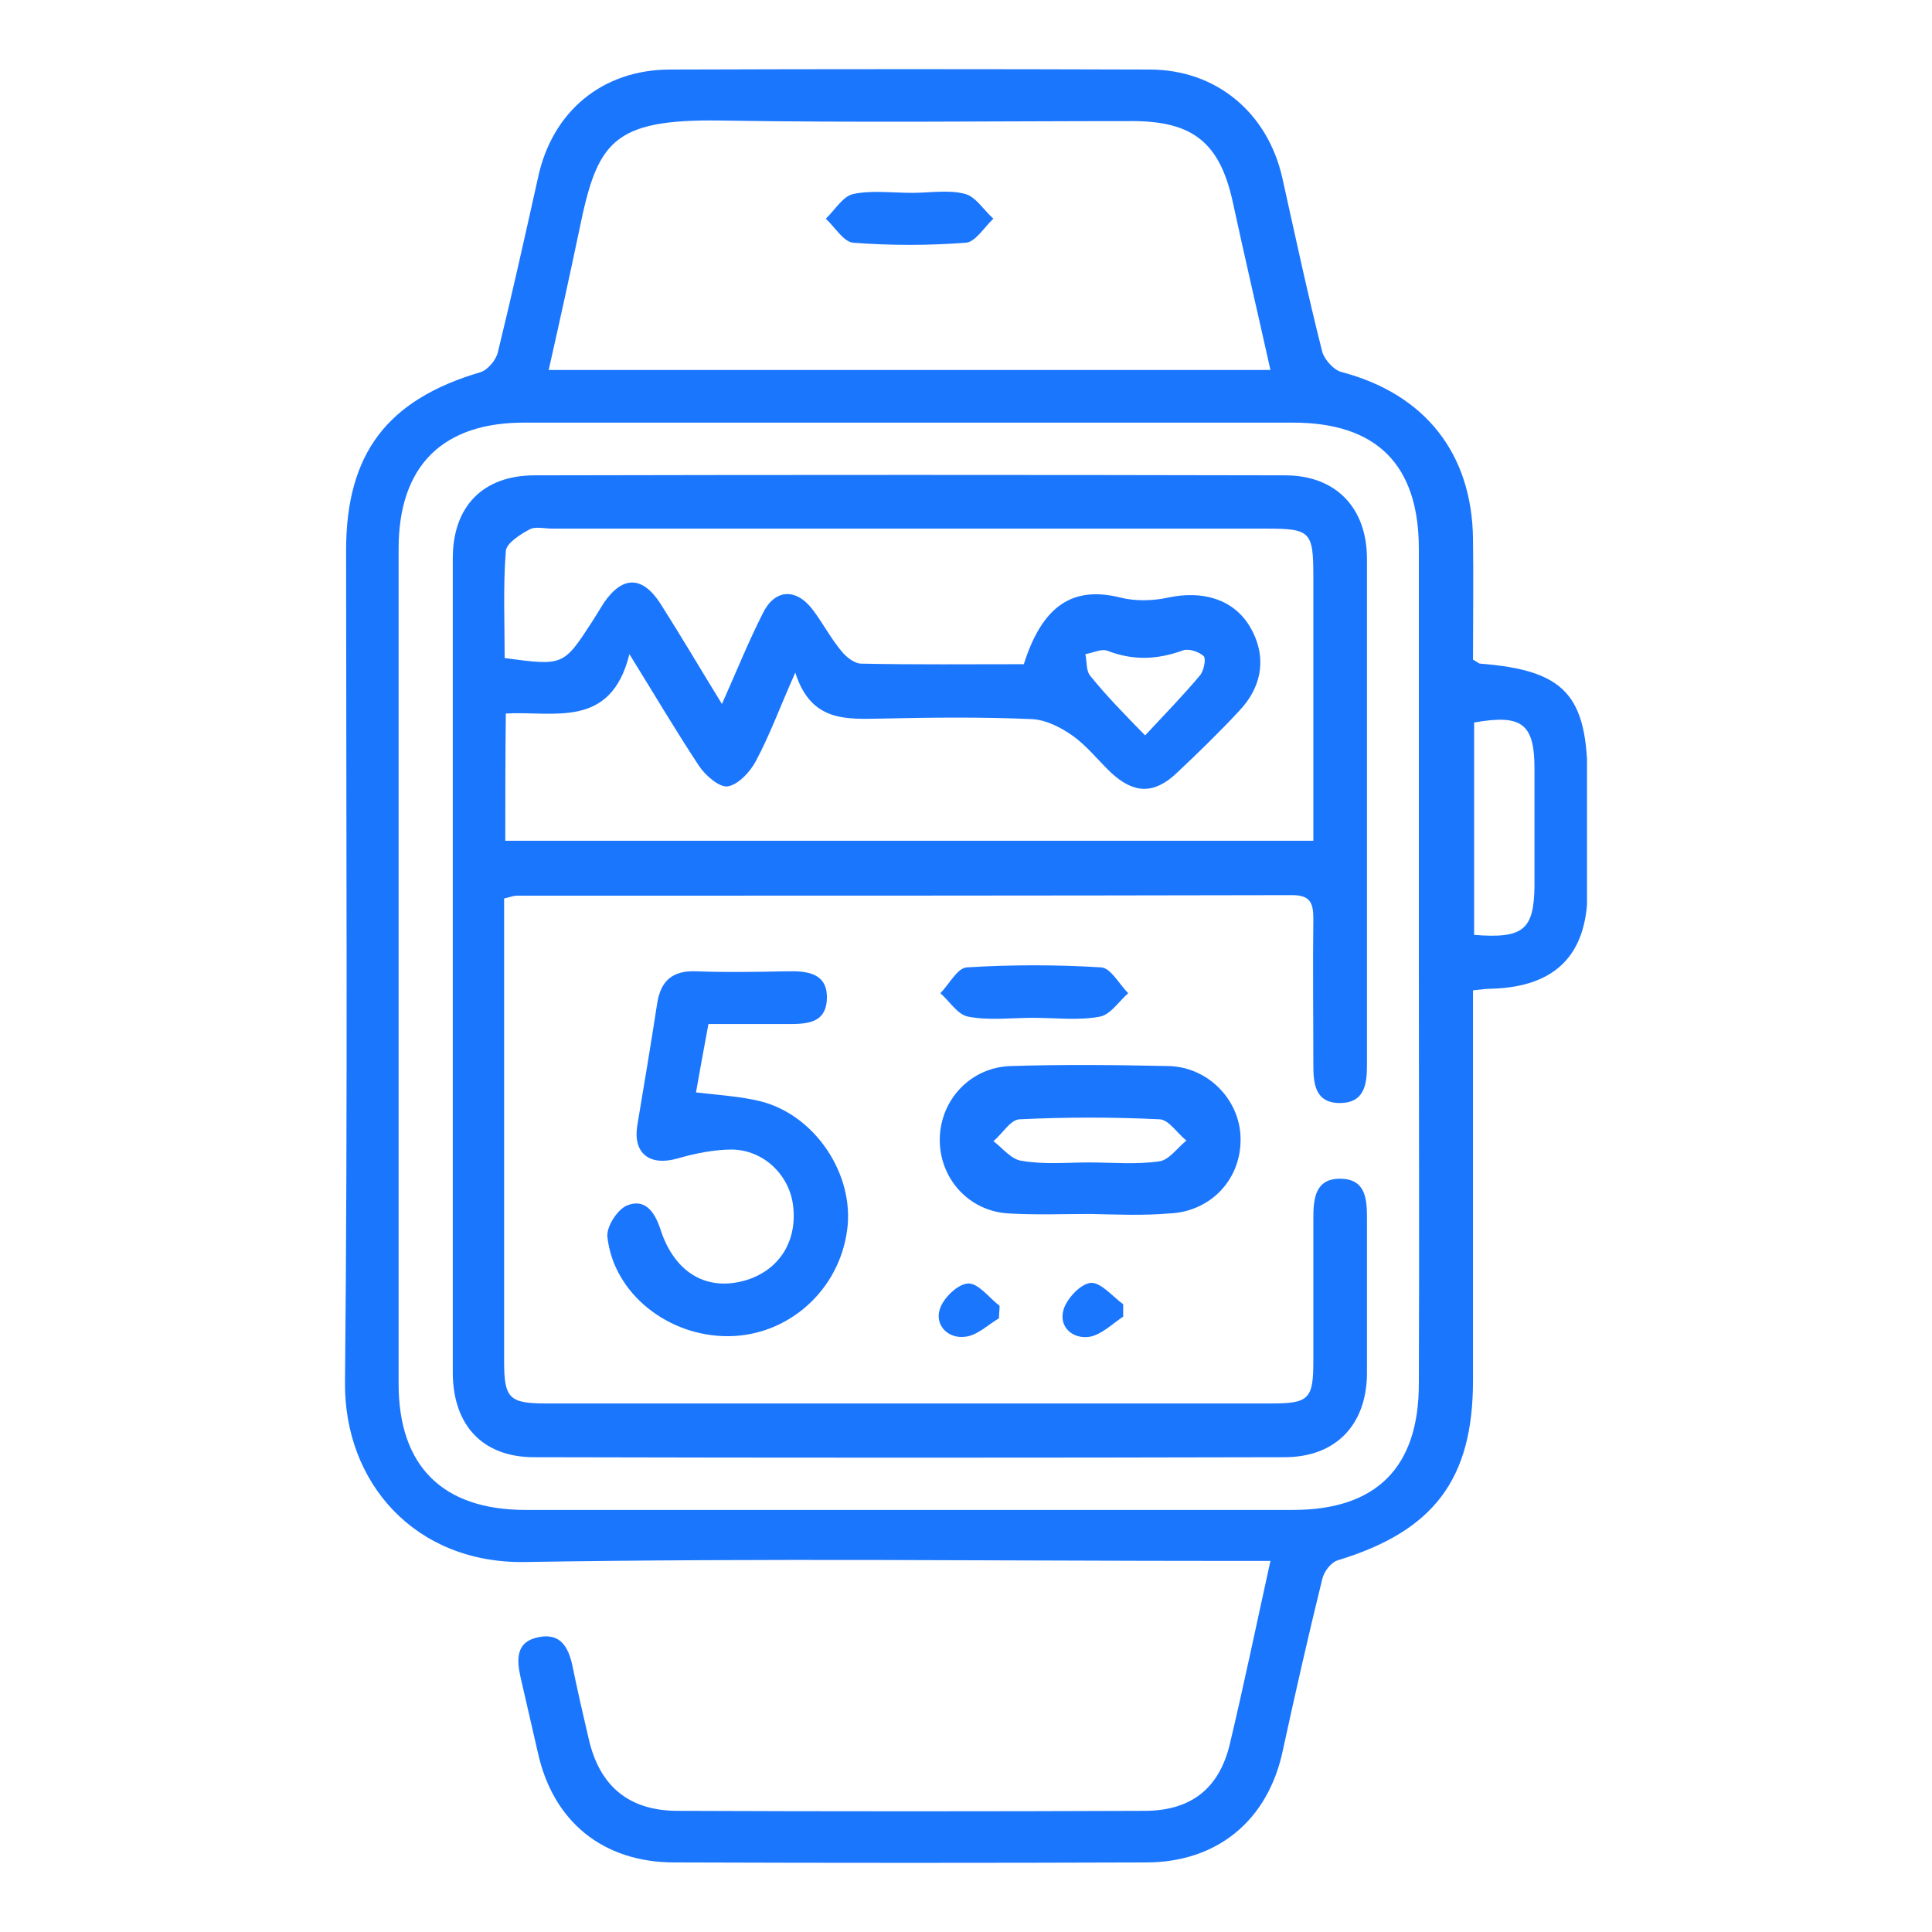
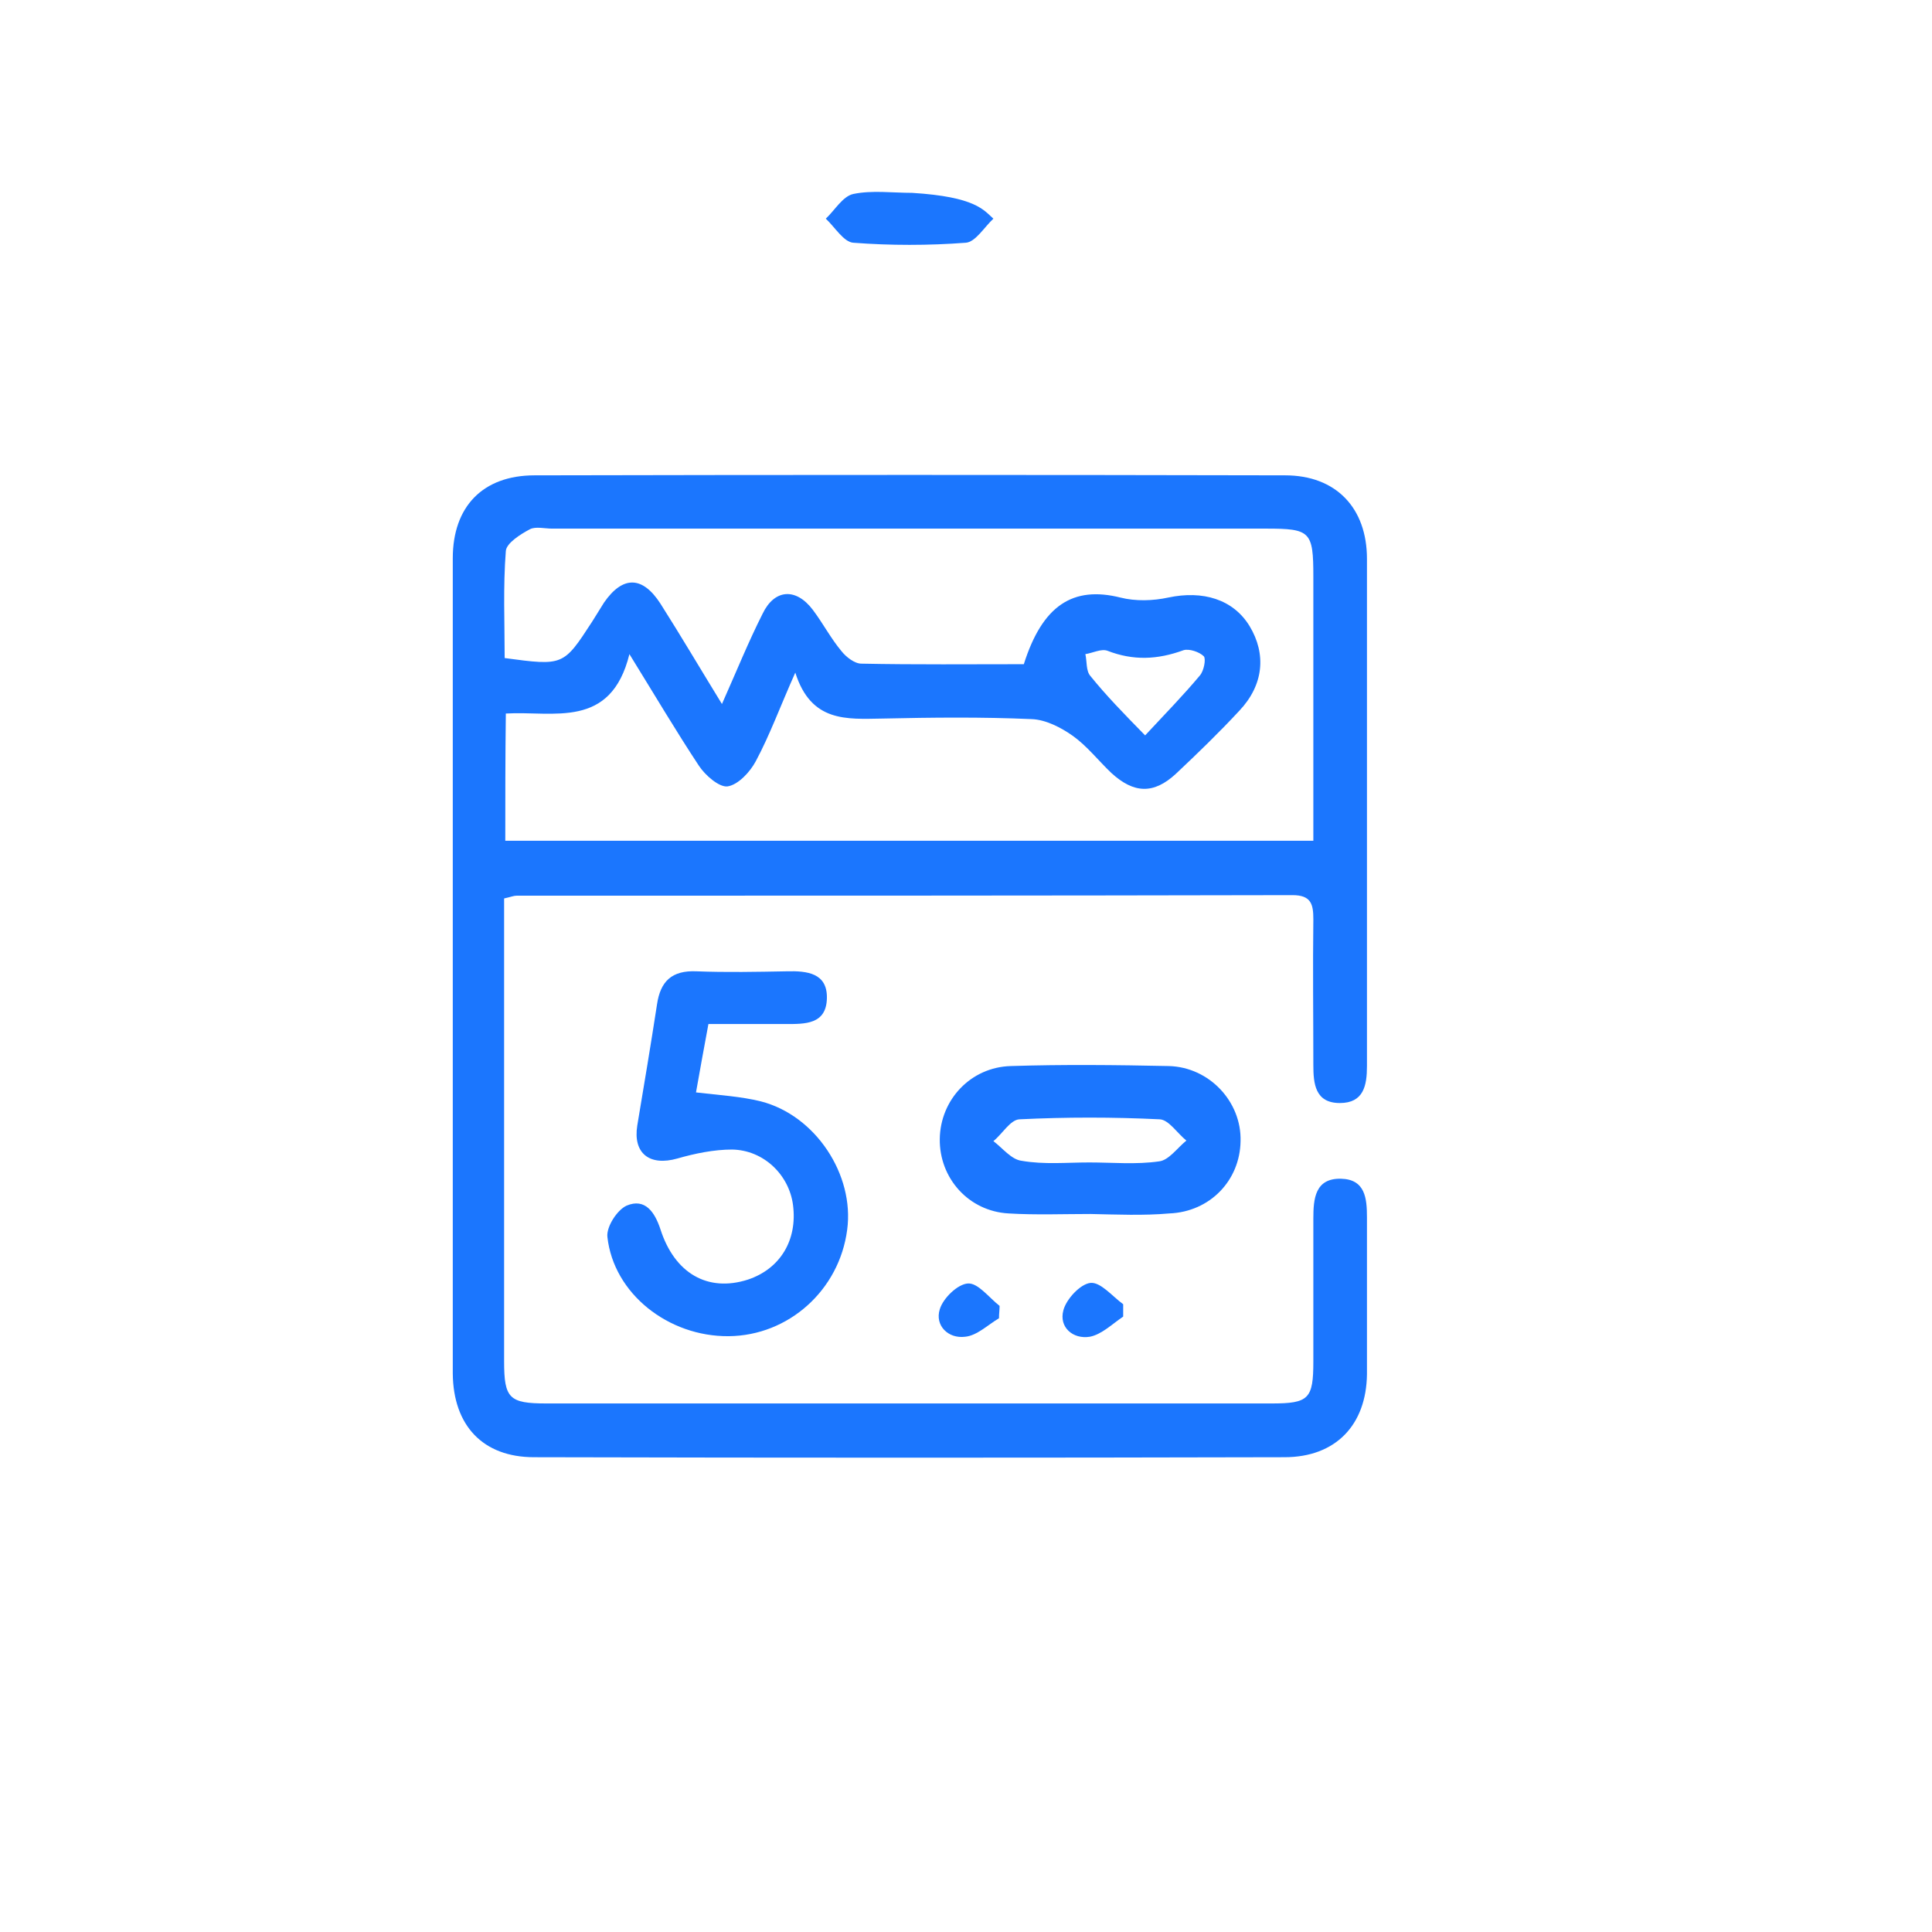
<svg xmlns="http://www.w3.org/2000/svg" width="28" height="28" viewBox="0 0 28 28" fill="none">
  <g clip-path="url(#clip0_901_1118)">
-     <path d="M18.412 22.622C18.191 22.622 18.036 22.622 17.872 22.622C14.454 22.622 11.035 22.581 7.609 22.638C6.014 22.663 4.984 21.485 5 20.031C5.041 16.01 5.016 11.99 5.016 7.977C5.016 6.572 5.613 5.792 6.963 5.394C7.069 5.362 7.192 5.215 7.216 5.102C7.421 4.265 7.609 3.42 7.797 2.576C8.001 1.617 8.729 1.008 9.711 1.008C12.025 1 14.339 1 16.662 1.008C17.627 1.008 18.371 1.633 18.584 2.576C18.772 3.42 18.952 4.265 19.164 5.102C19.197 5.215 19.336 5.37 19.451 5.394C20.645 5.711 21.332 6.564 21.348 7.807C21.356 8.399 21.348 8.992 21.348 9.561C21.413 9.593 21.43 9.618 21.454 9.618C22.681 9.715 23.008 10.073 23.008 11.307C23.008 11.851 23.008 12.388 23.008 12.932C23 13.833 22.55 14.296 21.634 14.329C21.552 14.329 21.479 14.337 21.348 14.353C21.348 14.532 21.348 14.686 21.348 14.849C21.348 16.571 21.348 18.285 21.348 20.006C21.348 21.444 20.776 22.191 19.385 22.614C19.287 22.646 19.189 22.776 19.164 22.882C18.96 23.71 18.772 24.539 18.592 25.367C18.379 26.383 17.643 26.992 16.605 26.992C14.331 27 12.058 27 9.776 26.992C8.737 26.992 8.018 26.399 7.797 25.408C7.715 25.042 7.625 24.669 7.543 24.303C7.486 24.043 7.478 23.791 7.805 23.727C8.124 23.662 8.238 23.873 8.296 24.141C8.369 24.498 8.451 24.856 8.533 25.205C8.688 25.879 9.105 26.236 9.8 26.244C12.066 26.253 14.323 26.253 16.588 26.244C17.251 26.244 17.668 25.928 17.823 25.278C18.028 24.417 18.208 23.548 18.412 22.622ZM20.563 14.004C20.563 11.99 20.563 9.967 20.563 7.953C20.563 6.734 19.95 6.125 18.739 6.125C15.034 6.125 11.322 6.125 7.617 6.125C6.415 6.117 5.777 6.751 5.777 7.953C5.777 11.99 5.777 16.018 5.777 20.055C5.777 21.249 6.415 21.883 7.617 21.883C11.322 21.883 15.034 21.883 18.739 21.883C19.95 21.883 20.563 21.265 20.563 20.055C20.571 18.033 20.563 16.018 20.563 14.004ZM18.412 5.362C18.224 4.517 18.036 3.713 17.864 2.917C17.676 2.072 17.292 1.755 16.408 1.755C14.421 1.755 12.434 1.78 10.447 1.747C8.86 1.723 8.656 2.064 8.394 3.339C8.255 4.005 8.108 4.671 7.952 5.362C11.453 5.362 14.912 5.362 18.412 5.362ZM21.364 13.549C22.076 13.606 22.231 13.476 22.239 12.842C22.239 12.274 22.239 11.705 22.239 11.145C22.239 10.487 22.059 10.349 21.364 10.471C21.364 11.486 21.364 12.509 21.364 13.549Z" fill="#1B76FE" />
    <path d="M7.306 13.021C7.306 13.159 7.306 13.273 7.306 13.395C7.306 15.507 7.306 17.619 7.306 19.73C7.306 20.267 7.38 20.34 7.92 20.34C11.42 20.34 14.92 20.34 18.428 20.34C18.968 20.34 19.034 20.275 19.034 19.73C19.034 19.04 19.034 18.35 19.034 17.659C19.034 17.375 19.058 17.075 19.434 17.083C19.786 17.091 19.811 17.367 19.811 17.643C19.811 18.398 19.811 19.162 19.811 19.917C19.802 20.648 19.361 21.119 18.616 21.119C14.994 21.128 11.371 21.128 7.74 21.119C6.995 21.119 6.57 20.657 6.562 19.909C6.562 15.97 6.562 12.03 6.562 8.091C6.562 7.344 6.995 6.889 7.748 6.889C11.371 6.881 14.994 6.881 18.625 6.889C19.361 6.889 19.811 7.36 19.811 8.099C19.811 10.552 19.811 12.997 19.811 15.45C19.811 15.734 19.762 15.986 19.418 15.986C19.058 15.986 19.034 15.702 19.034 15.434C19.034 14.727 19.025 14.028 19.034 13.322C19.034 13.103 19.001 12.973 18.731 12.973C14.986 12.981 11.24 12.981 7.486 12.981C7.445 12.981 7.413 12.997 7.306 13.021ZM7.323 12.185C11.232 12.185 15.108 12.185 19.034 12.185C19.034 12.014 19.034 11.876 19.034 11.73C19.034 10.609 19.034 9.48 19.034 8.359C19.034 7.701 18.993 7.661 18.347 7.661C14.896 7.661 11.453 7.661 8.001 7.661C7.895 7.661 7.764 7.628 7.682 7.669C7.543 7.742 7.339 7.872 7.331 7.985C7.29 8.505 7.314 9.025 7.314 9.537C8.165 9.651 8.165 9.651 8.582 9.009C8.639 8.92 8.697 8.822 8.754 8.733C9.024 8.343 9.31 8.343 9.572 8.749C9.866 9.212 10.144 9.683 10.463 10.203C10.676 9.724 10.847 9.301 11.052 8.895C11.223 8.538 11.534 8.513 11.78 8.838C11.927 9.033 12.041 9.253 12.197 9.439C12.262 9.521 12.385 9.618 12.483 9.618C13.268 9.634 14.061 9.626 14.838 9.626C15.108 8.773 15.55 8.489 16.237 8.66C16.457 8.716 16.711 8.708 16.932 8.66C17.431 8.554 17.872 8.684 18.11 9.074C18.355 9.48 18.314 9.927 17.962 10.3C17.668 10.617 17.357 10.918 17.038 11.218C16.719 11.511 16.433 11.502 16.106 11.202C15.918 11.023 15.754 10.812 15.55 10.666C15.378 10.544 15.157 10.43 14.953 10.422C14.233 10.39 13.505 10.398 12.786 10.414C12.27 10.422 11.755 10.471 11.526 9.748C11.305 10.243 11.158 10.65 10.954 11.031C10.872 11.186 10.7 11.373 10.545 11.397C10.422 11.413 10.218 11.234 10.128 11.096C9.801 10.601 9.498 10.089 9.122 9.48C8.852 10.576 8.018 10.3 7.331 10.341C7.323 10.975 7.323 11.559 7.323 12.185ZM16.596 10.658C16.891 10.341 17.153 10.073 17.39 9.789C17.447 9.724 17.48 9.553 17.447 9.512C17.382 9.447 17.234 9.399 17.153 9.423C16.776 9.561 16.425 9.577 16.049 9.431C15.959 9.399 15.836 9.464 15.73 9.48C15.754 9.586 15.738 9.724 15.803 9.797C16.032 10.081 16.286 10.341 16.596 10.658Z" fill="#1B76FE" />
    <path d="M10.267 14.841C10.201 15.198 10.144 15.507 10.087 15.832C10.422 15.872 10.733 15.889 11.027 15.962C11.82 16.165 12.385 17.026 12.278 17.822C12.164 18.699 11.428 19.357 10.561 19.365C9.686 19.373 8.893 18.748 8.803 17.927C8.786 17.781 8.942 17.537 9.081 17.473C9.351 17.359 9.49 17.57 9.571 17.814C9.776 18.455 10.258 18.732 10.839 18.545C11.305 18.39 11.559 17.976 11.493 17.464C11.436 17.026 11.068 16.668 10.61 16.66C10.348 16.66 10.07 16.717 9.817 16.79C9.416 16.904 9.171 16.717 9.236 16.311C9.334 15.726 9.432 15.141 9.522 14.556C9.571 14.223 9.735 14.061 10.095 14.077C10.528 14.094 10.97 14.085 11.403 14.077C11.698 14.069 11.992 14.102 11.984 14.467C11.976 14.849 11.665 14.841 11.387 14.841C11.011 14.841 10.651 14.841 10.267 14.841Z" fill="#1B76FE" />
    <path d="M15.803 17.594C15.411 17.594 15.01 17.61 14.617 17.586C14.037 17.554 13.612 17.074 13.62 16.506C13.628 15.937 14.069 15.466 14.65 15.45C15.411 15.426 16.171 15.434 16.94 15.45C17.529 15.466 17.995 15.97 17.979 16.538C17.971 17.107 17.537 17.562 16.948 17.586C16.572 17.619 16.188 17.602 15.803 17.594C15.803 17.602 15.803 17.602 15.803 17.594ZM15.787 16.847C16.122 16.847 16.466 16.88 16.801 16.831C16.94 16.814 17.063 16.636 17.194 16.53C17.063 16.425 16.94 16.23 16.809 16.222C16.13 16.189 15.452 16.189 14.773 16.222C14.642 16.23 14.527 16.433 14.397 16.538C14.527 16.636 14.658 16.806 14.806 16.823C15.133 16.88 15.46 16.847 15.787 16.847Z" fill="#1B76FE" />
-     <path d="M14.969 14.751C14.658 14.751 14.339 14.792 14.037 14.735C13.882 14.711 13.767 14.516 13.628 14.394C13.759 14.264 13.873 14.028 14.012 14.02C14.658 13.98 15.313 13.98 15.959 14.02C16.098 14.028 16.22 14.264 16.351 14.394C16.212 14.516 16.09 14.711 15.934 14.735C15.632 14.792 15.296 14.751 14.969 14.751Z" fill="#1B76FE" />
    <path d="M14.478 19.105C14.315 19.202 14.159 19.357 13.988 19.373C13.742 19.405 13.546 19.21 13.62 18.975C13.669 18.812 13.881 18.609 14.029 18.601C14.176 18.593 14.331 18.804 14.487 18.926C14.487 18.983 14.478 19.04 14.478 19.105Z" fill="#1B76FE" />
    <path d="M16.278 19.081C16.122 19.186 15.967 19.34 15.795 19.373C15.55 19.413 15.345 19.235 15.411 18.991C15.452 18.829 15.656 18.609 15.803 18.593C15.95 18.577 16.122 18.788 16.278 18.902C16.278 18.959 16.278 19.024 16.278 19.081Z" fill="#1B76FE" />
-     <path d="M13.219 2.795C13.481 2.795 13.751 2.746 13.988 2.811C14.143 2.852 14.258 3.047 14.397 3.169C14.266 3.291 14.135 3.51 13.996 3.518C13.456 3.559 12.908 3.559 12.368 3.518C12.229 3.51 12.099 3.291 11.968 3.169C12.099 3.047 12.213 2.844 12.368 2.811C12.638 2.755 12.933 2.795 13.219 2.795Z" fill="#1B76FE" />
+     <path d="M13.219 2.795C14.143 2.852 14.258 3.047 14.397 3.169C14.266 3.291 14.135 3.51 13.996 3.518C13.456 3.559 12.908 3.559 12.368 3.518C12.229 3.51 12.099 3.291 11.968 3.169C12.099 3.047 12.213 2.844 12.368 2.811C12.638 2.755 12.933 2.795 13.219 2.795Z" fill="#1B76FE" />
  </g>
  <defs>
    <clipPath id="clip0_901_1118">
      <rect width="18" height="26" fill="white" transform="translate(5 1)" />
    </clipPath>
  </defs>
</svg>